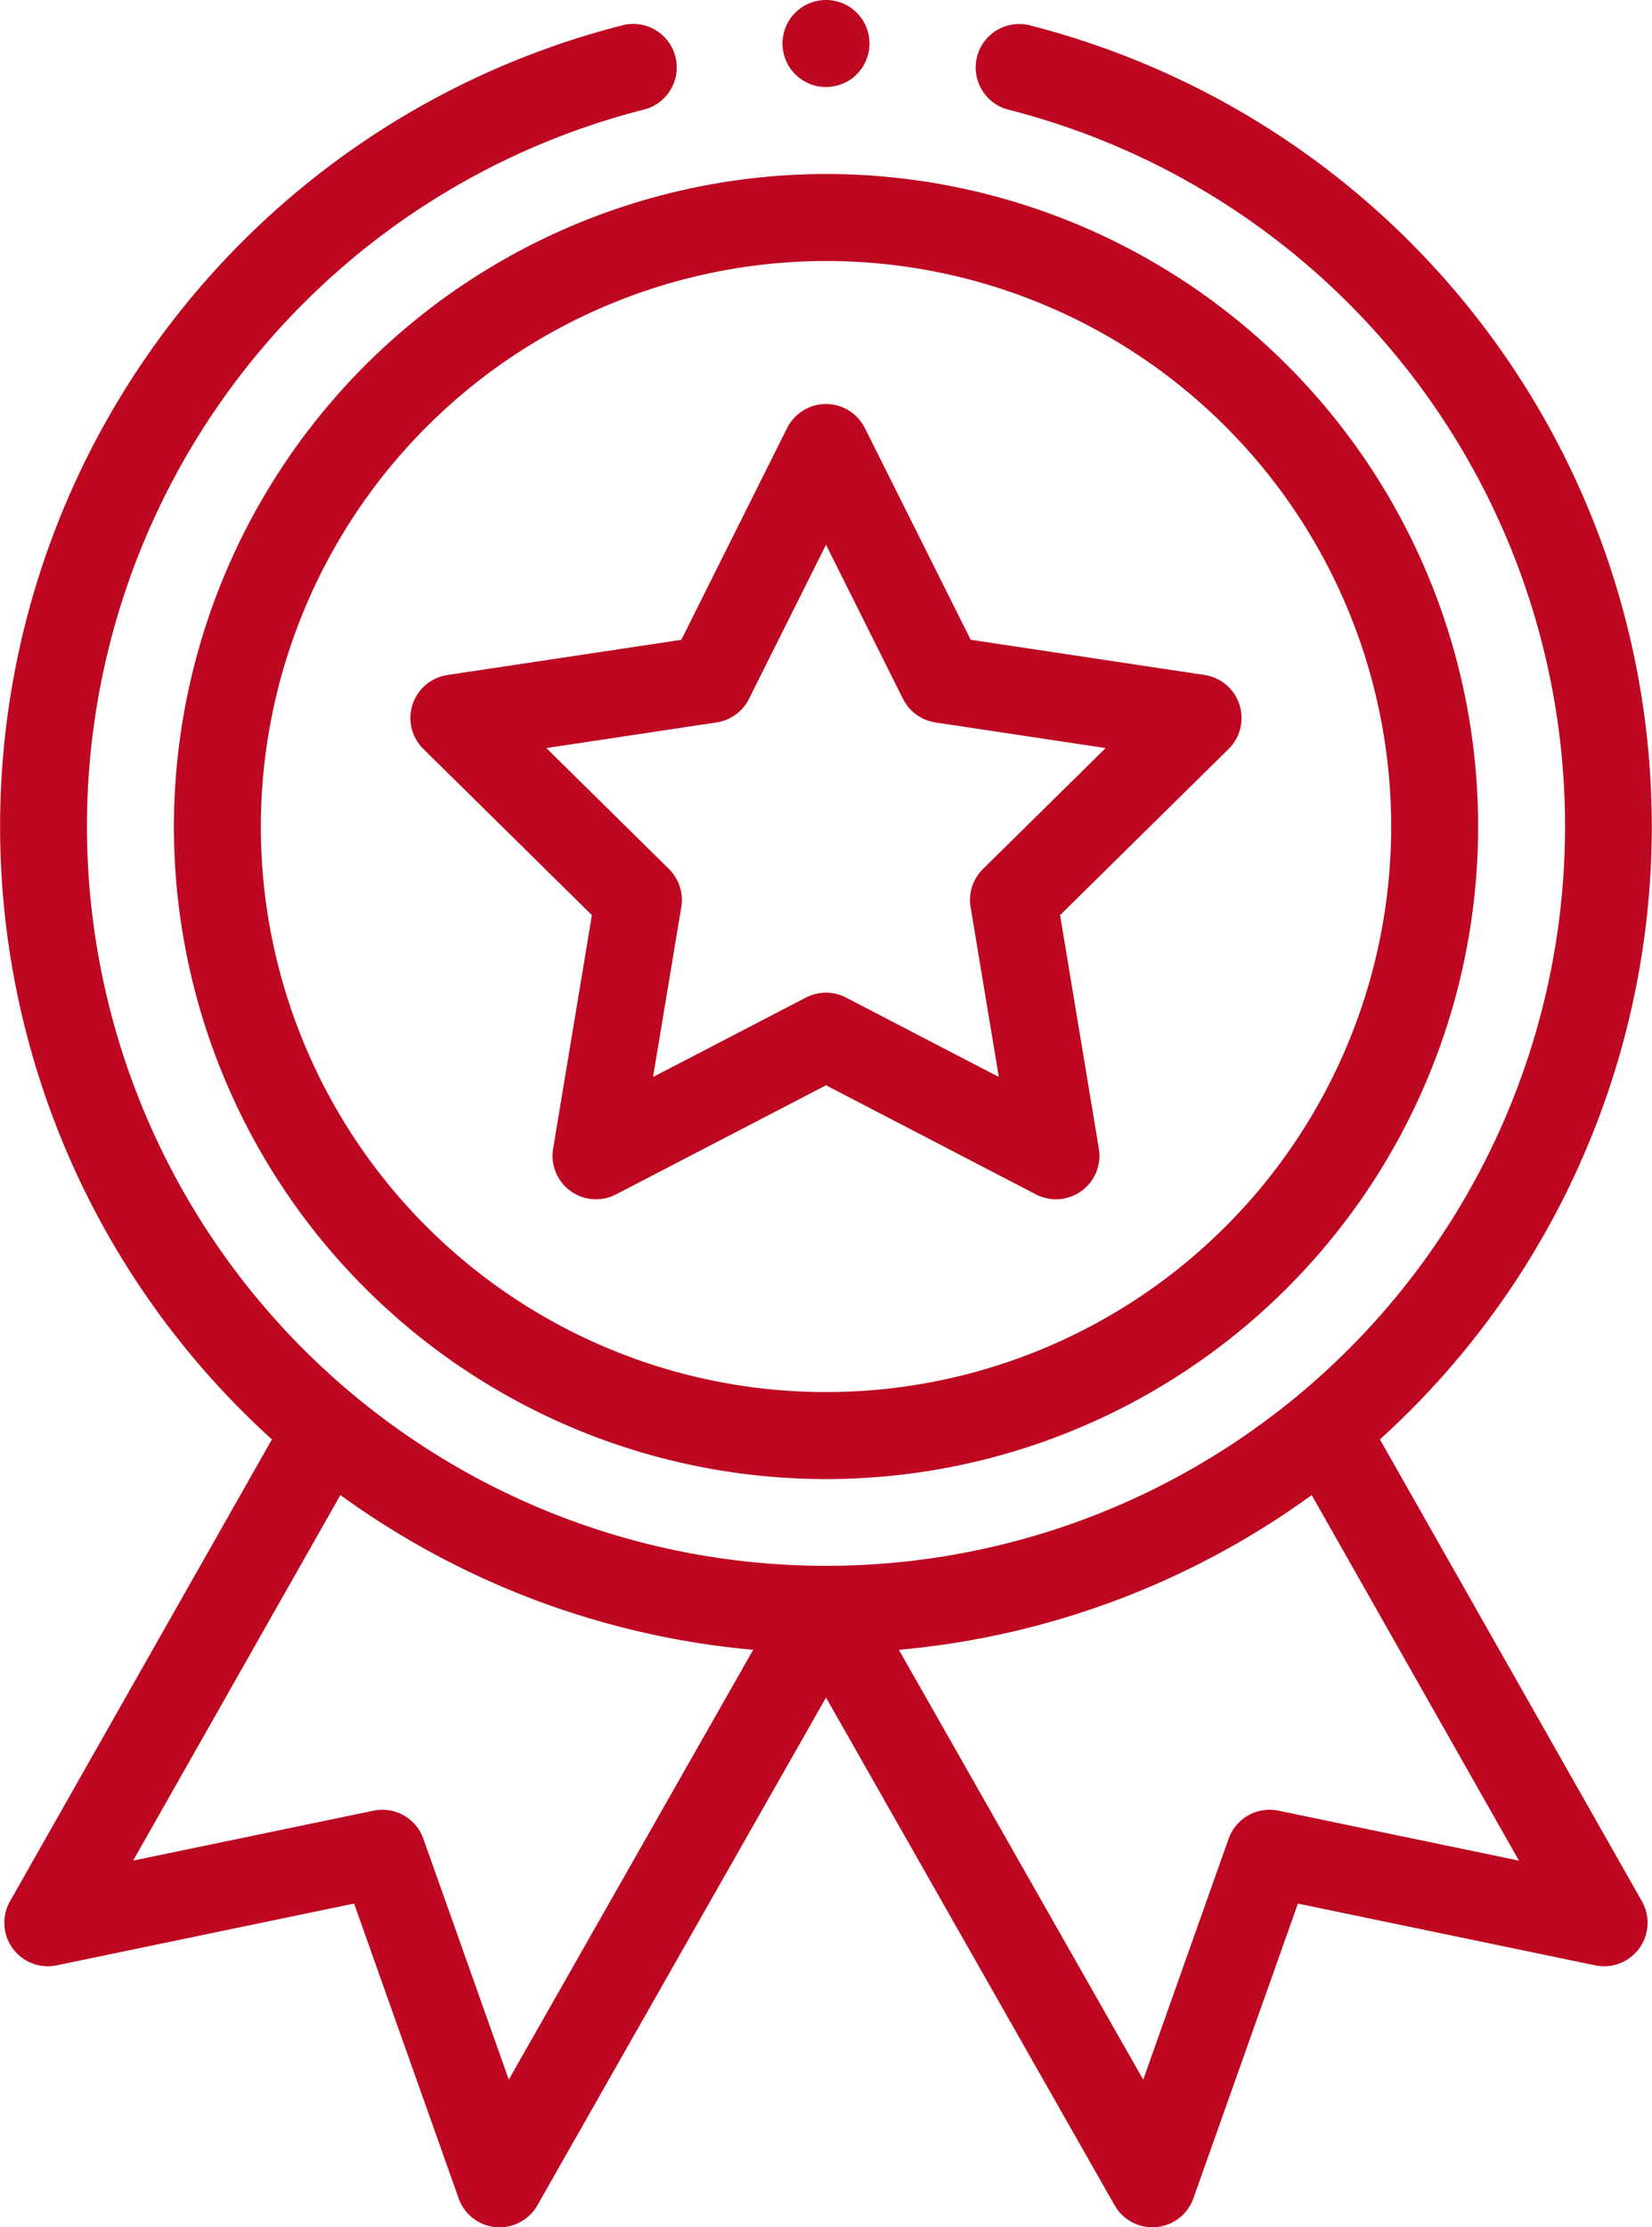
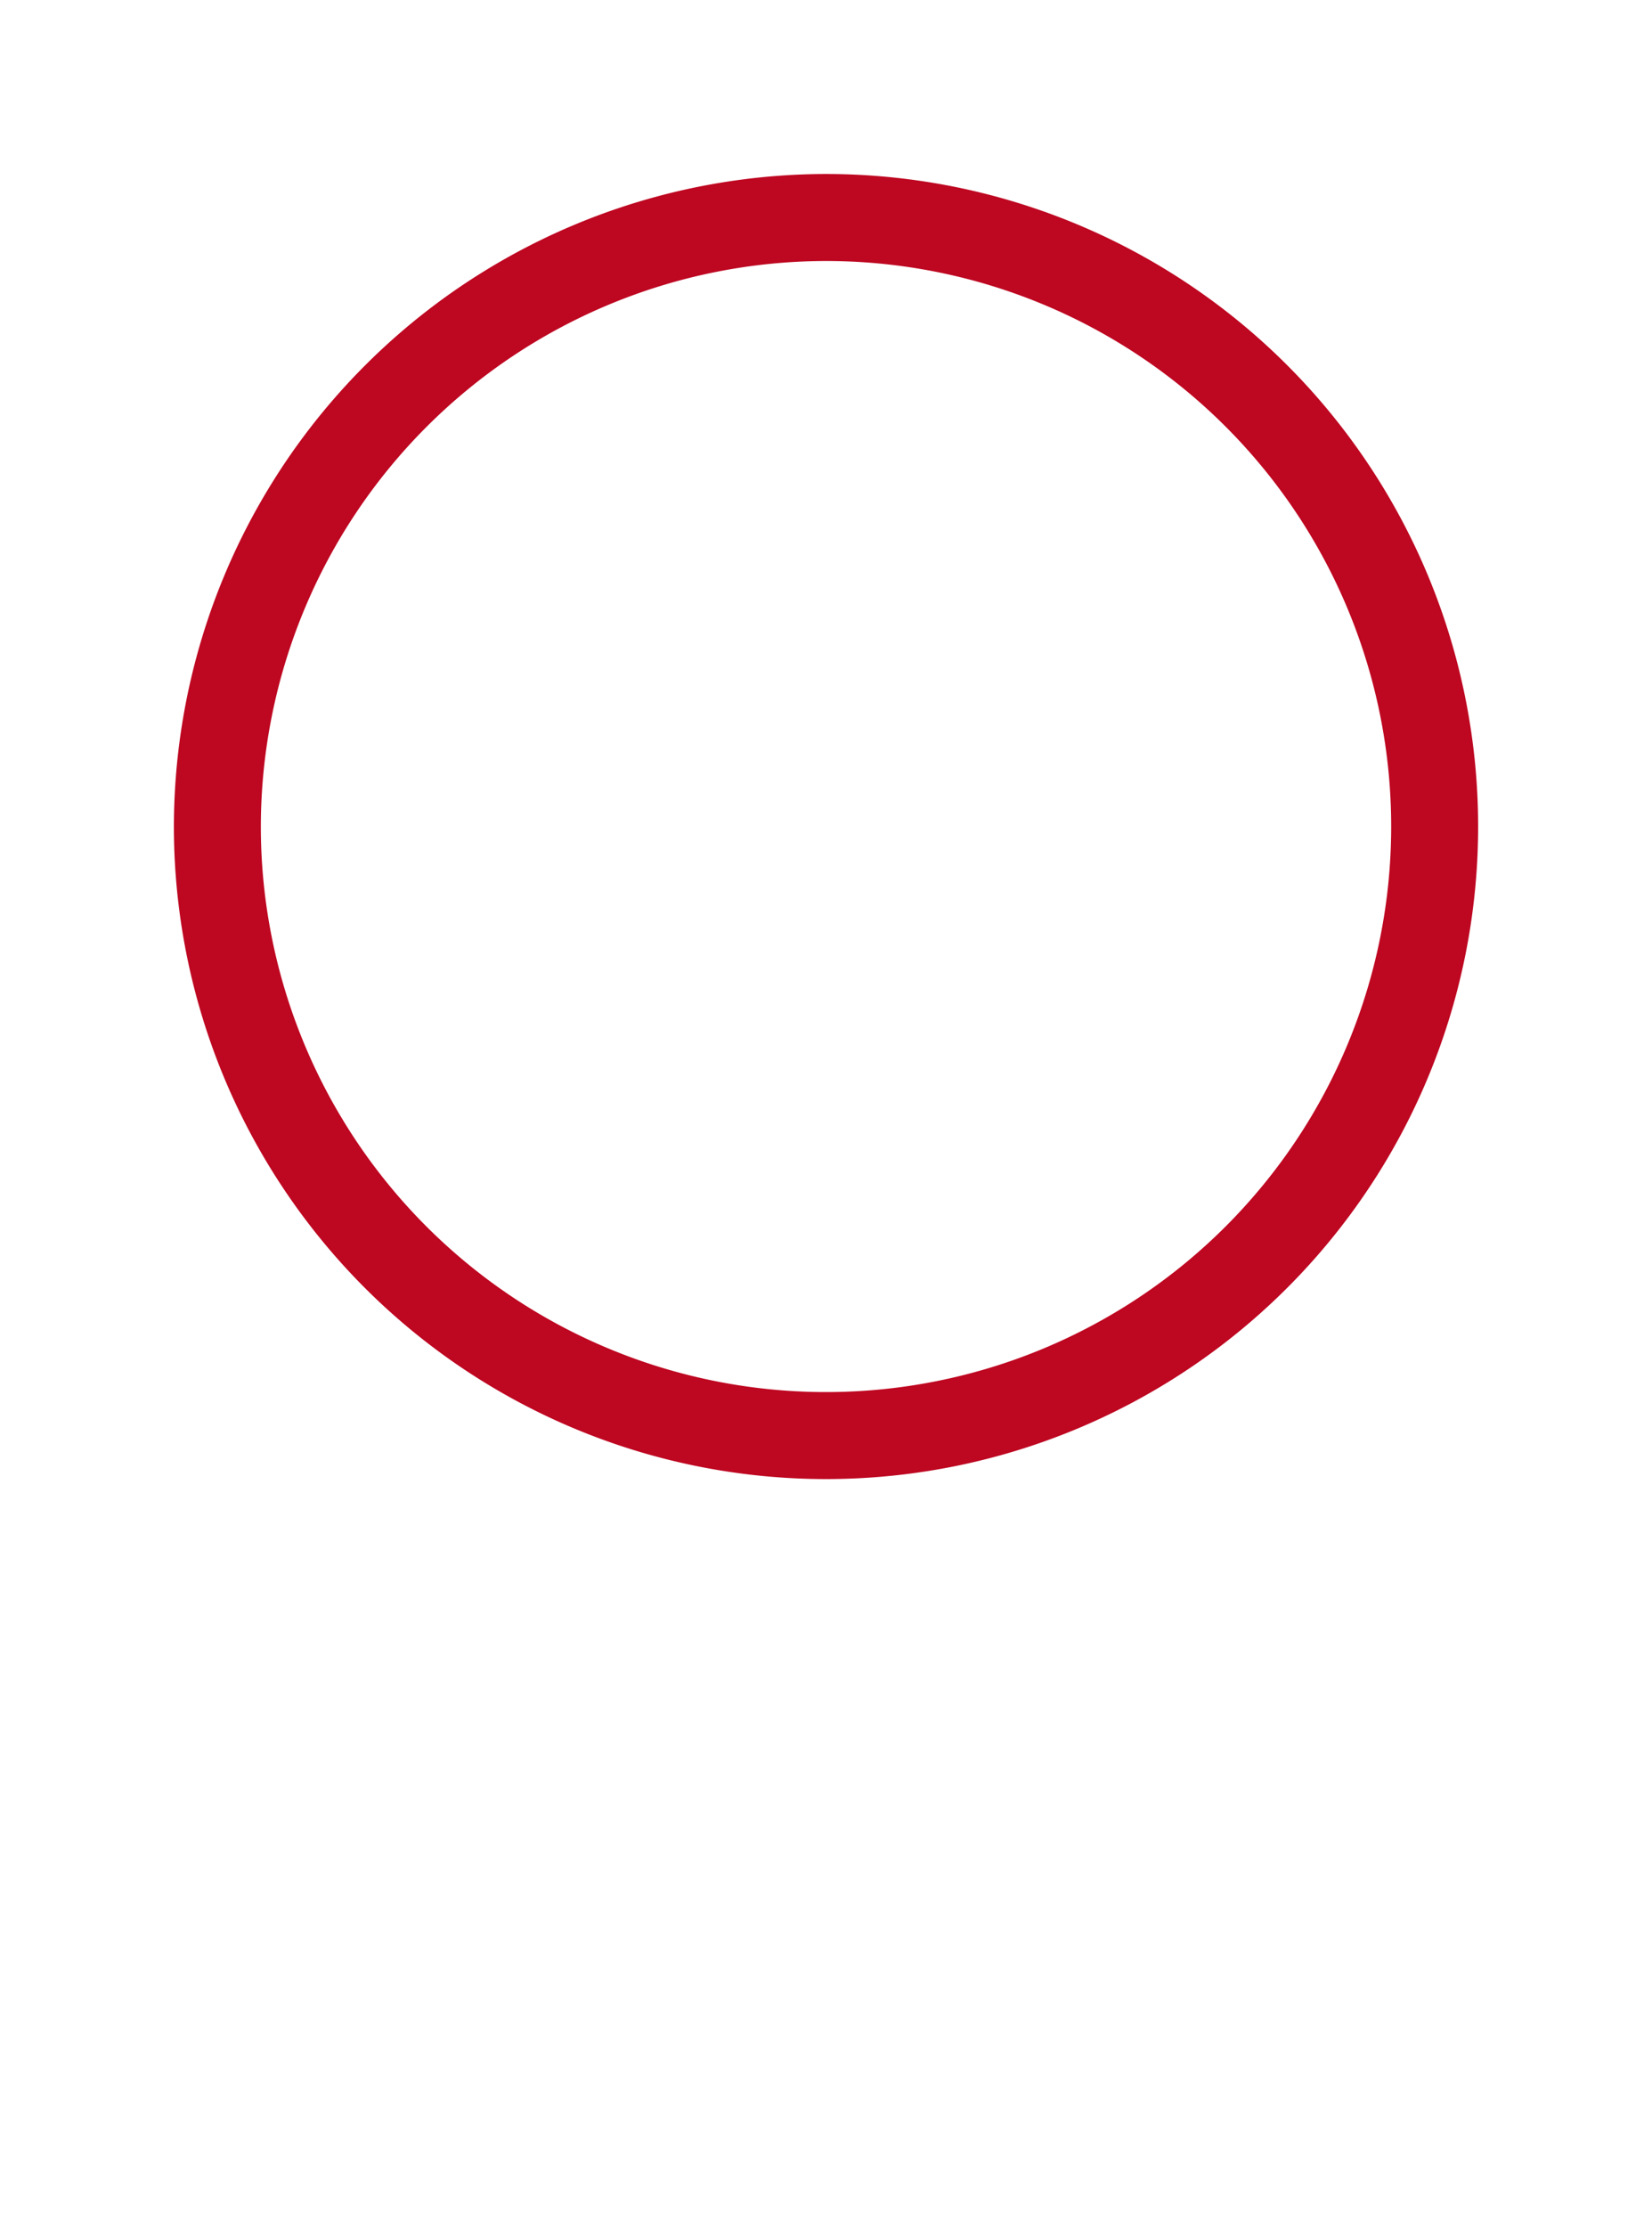
<svg xmlns="http://www.w3.org/2000/svg" width="78.185" height="105.345" viewBox="0 0 78.185 105.345">
  <g id="medal" transform="translate(-0.5)">
    <path id="Path_316" data-name="Path 316" d="M40.5,70.863A30.863,30.863,0,1,0,71.363,40,30.9,30.9,0,0,0,40.5,70.863ZM71.363,44.115A26.748,26.748,0,1,1,44.615,70.863,26.778,26.778,0,0,1,71.363,44.115Zm0,0" transform="translate(-31.77 -31.77)" fill="#be0721" />
-     <path id="Path_317" data-name="Path 317" d="M95.522,109.178l7.975,7.858-1.835,11.044a2.058,2.058,0,0,0,2.978,2.164l9.936-5.16,9.936,5.16a2.058,2.058,0,0,0,2.978-2.164l-1.835-11.044,7.975-7.858a2.057,2.057,0,0,0-1.138-3.5l-11.068-1.666L116.416,94a2.057,2.057,0,0,0-3.68,0l-5.008,10.015L96.66,105.678a2.057,2.057,0,0,0-1.138,3.5Zm13.875-1.256a2.058,2.058,0,0,0,1.534-1.114l3.645-7.29,3.645,7.29a2.058,2.058,0,0,0,1.534,1.114l8.056,1.213-5.805,5.718a2.061,2.061,0,0,0-.586,1.8l1.336,8.038-7.232-3.755a2.057,2.057,0,0,0-1.9,0l-7.232,3.755,1.336-8.038a2.057,2.057,0,0,0-.586-1.8l-5.8-5.718Zm0,0" transform="translate(-74.984 -73.753)" fill="#be0721" />
-     <path id="Path_318" data-name="Path 318" d="M184.615,2.058A2.058,2.058,0,1,1,182.558,0,2.057,2.057,0,0,1,184.615,2.058Zm0,0" transform="translate(-142.965)" fill="#be0721" />
-     <path id="Path_319" data-name="Path 319" d="M29.9,5.645A39.1,39.1,0,0,0,13.369,72.513L.973,94.359a2.058,2.058,0,0,0,2.208,3.03l14.077-2.923,4.948,13.942a2.057,2.057,0,0,0,3.727.329l13.66-24.015,13.659,24.015a2.057,2.057,0,0,0,1.787,1.04c.06,0,.121,0,.182-.007a2.06,2.06,0,0,0,1.759-1.361l4.947-13.942L76,97.389a2.058,2.058,0,0,0,2.208-3.03l-12.4-21.846A39.1,39.1,0,0,0,49.29,5.645a2.058,2.058,0,1,0-1.018,3.987,34.977,34.977,0,1,1-17.358,0A2.058,2.058,0,1,0,29.9,5.645ZM24.58,102.793,20.537,91.4a2.058,2.058,0,0,0-2.357-1.327L6.8,92.435l9.81-17.29a39.176,39.176,0,0,0,19.536,7.319ZM61.005,90.072A2.058,2.058,0,0,0,58.648,91.4l-4.043,11.394L43.042,82.465a39.178,39.178,0,0,0,19.537-7.319l9.81,17.29Zm0,0" transform="translate(0 -4.433)" fill="#be0721" />
  </g>
</svg>